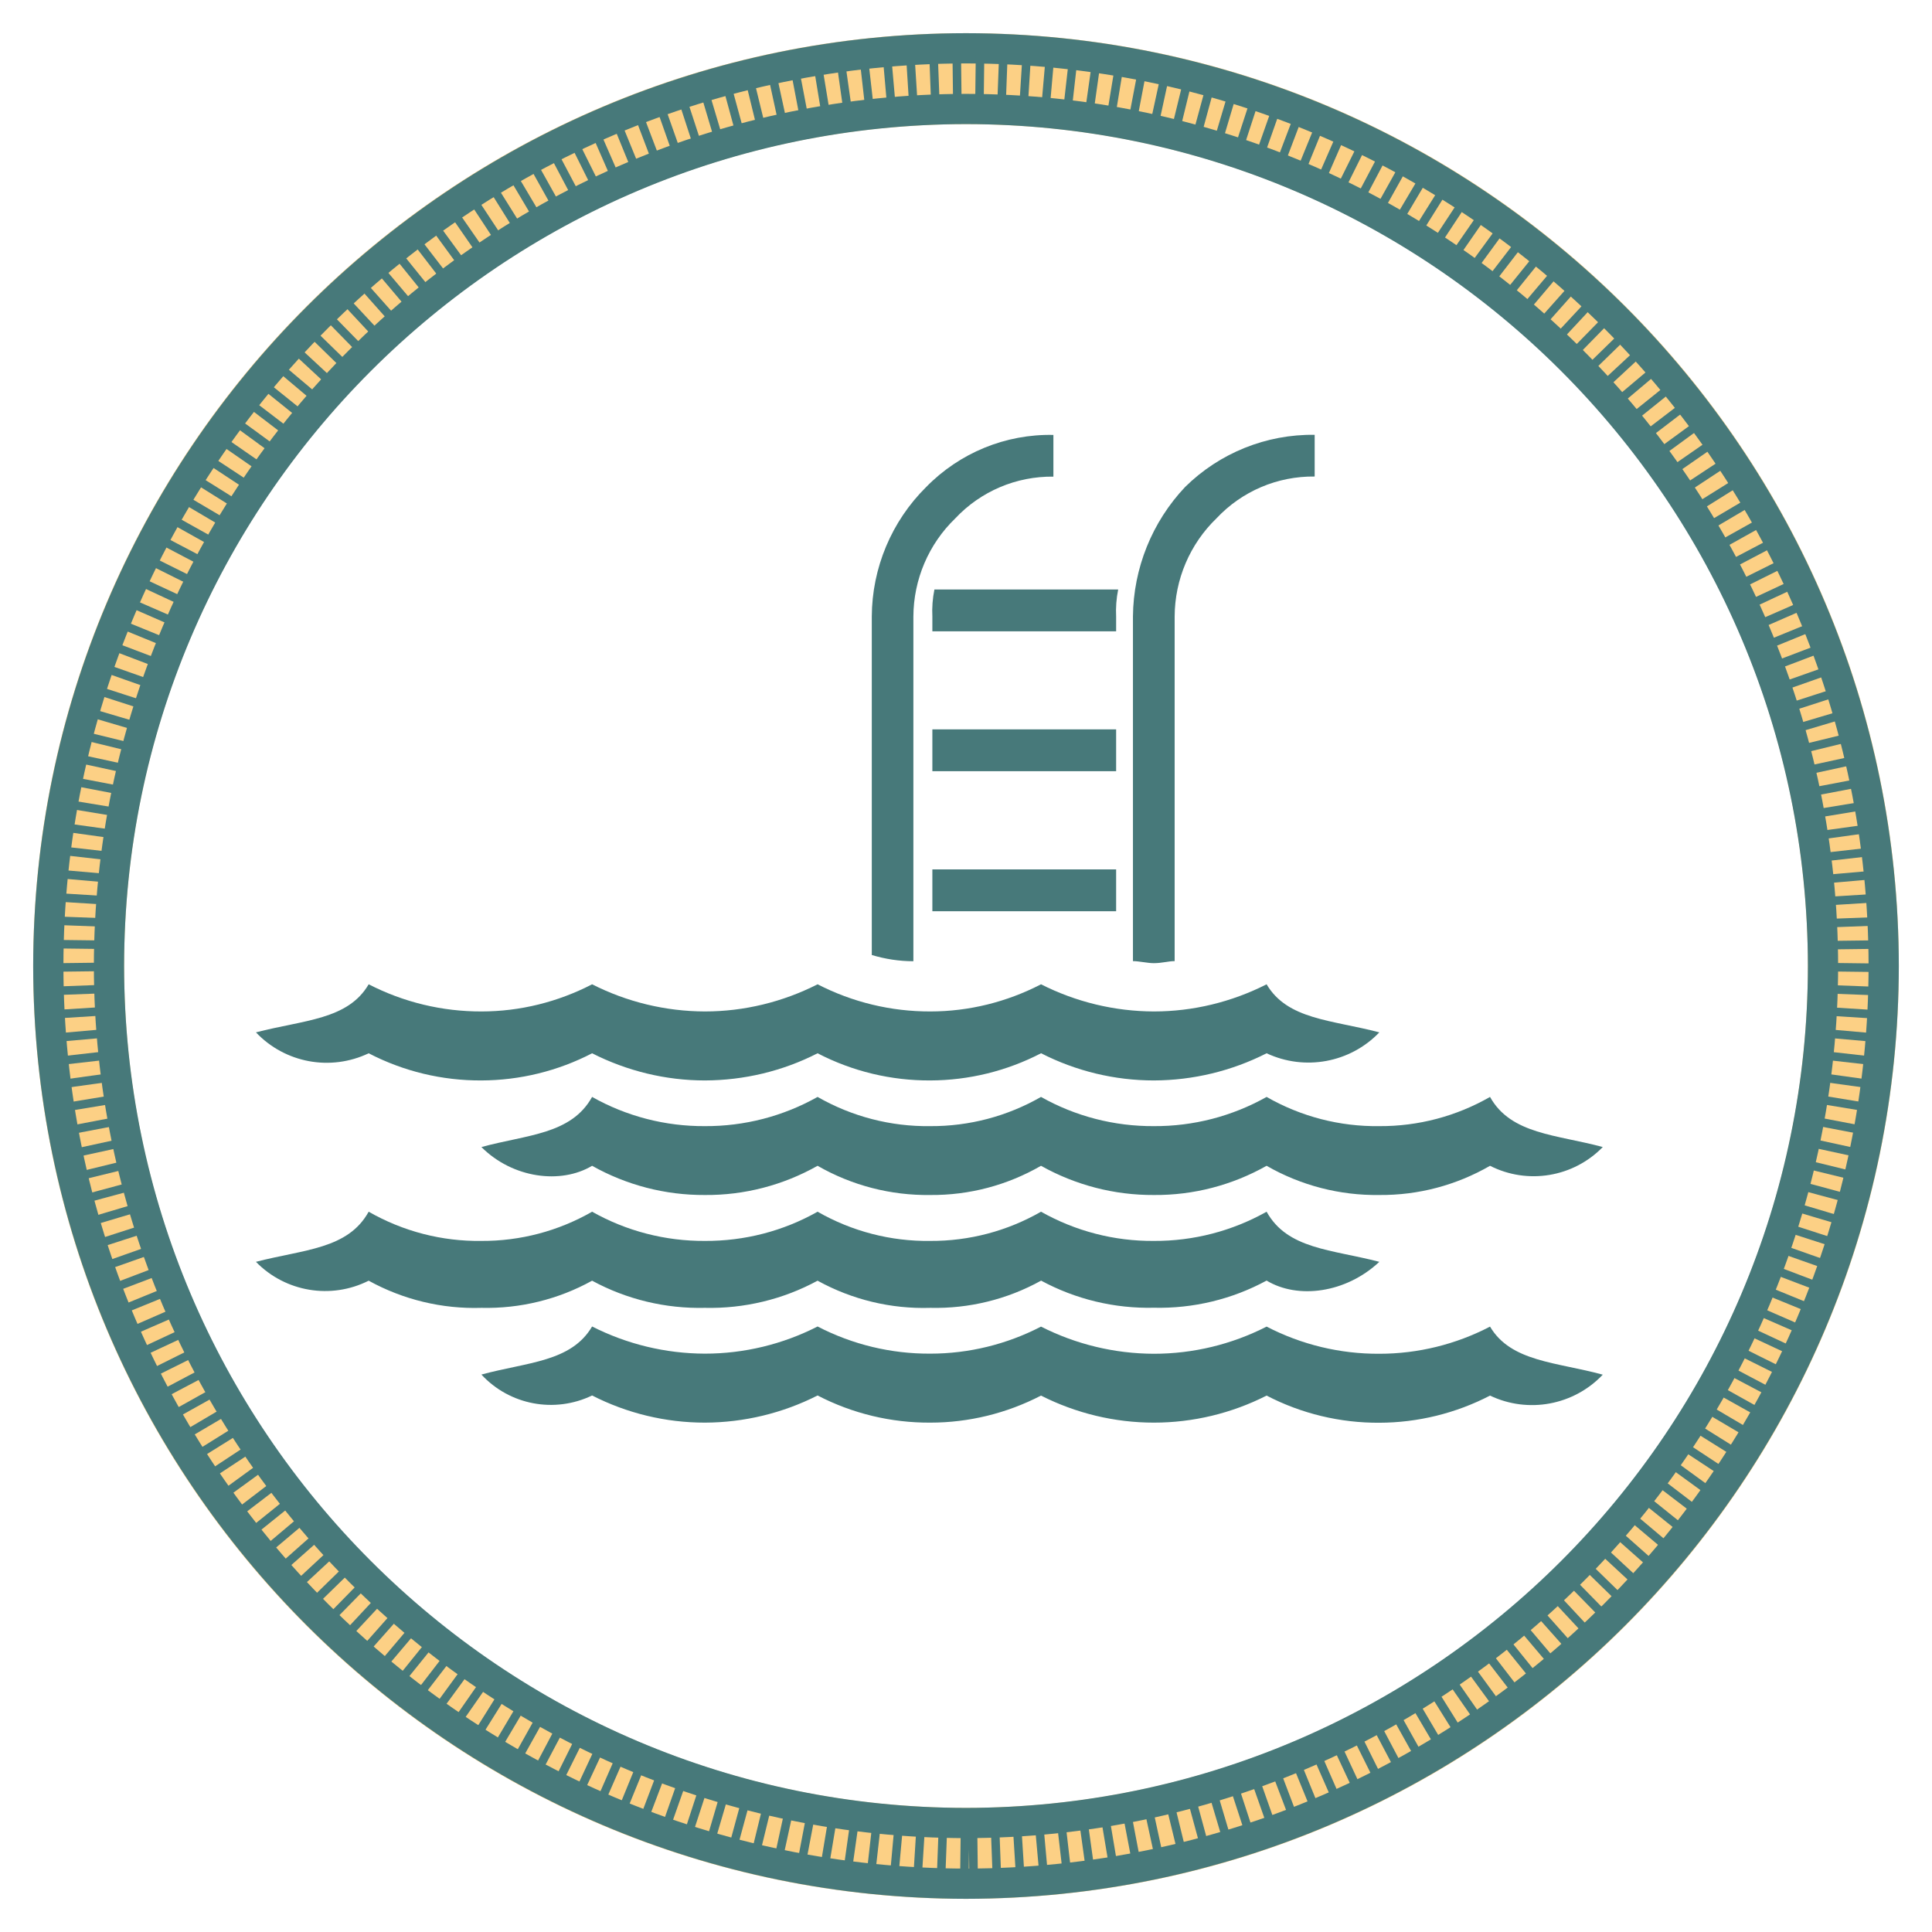
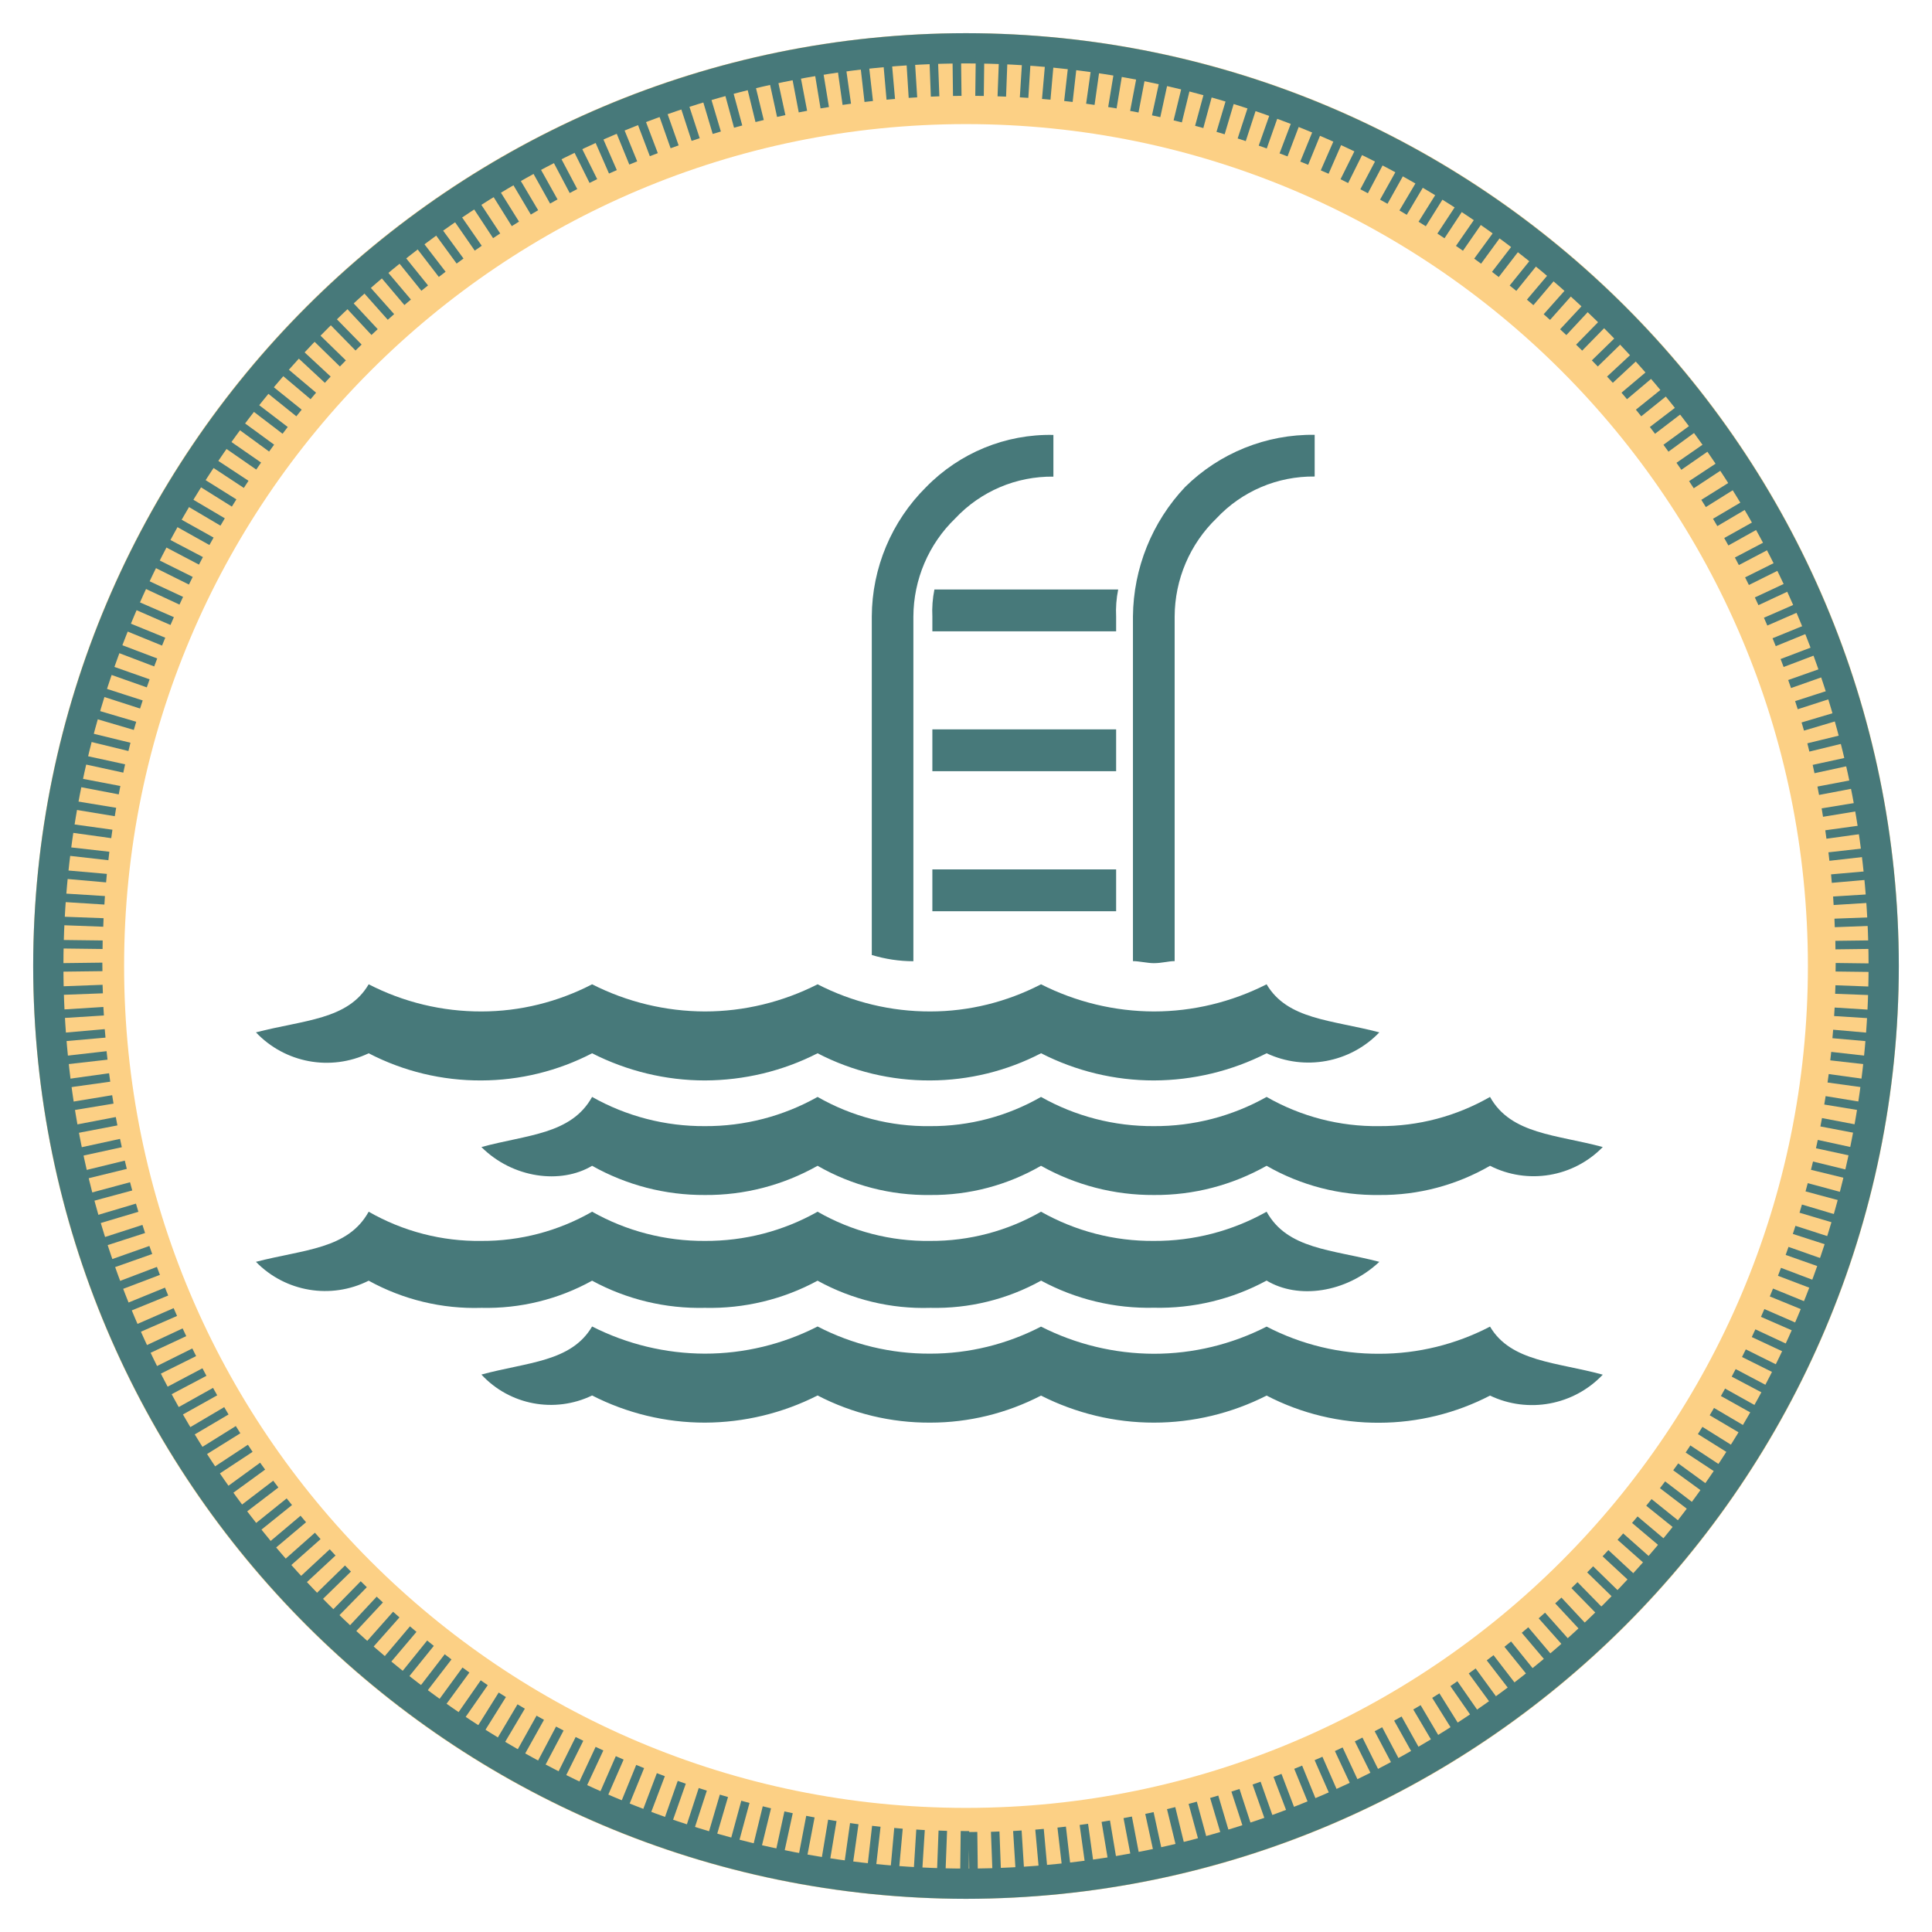
<svg xmlns="http://www.w3.org/2000/svg" id="Layer_1" data-name="Layer 1" viewBox="0 0 170 170">
  <defs>
    <style>      .cls-1 {        stroke: #fcd085;        stroke-width: 8px;      }      .cls-1, .cls-2, .cls-3 {        fill: none;      }      .cls-4 {        fill: #47797a;      }      .cls-2 {        stroke-width: 2.66px;      }      .cls-2, .cls-3 {        stroke: #47797a;      }      .cls-3 {        stroke-width: .75px;      }    </style>
  </defs>
  <g id="Group_993" data-name="Group 993">
    <path id="Path_5848" data-name="Path 5848" class="cls-4" d="M91.6,102.58c-2.96,1.71-6.32,2.6-9.74,2.57-3.48,.05-6.91-.84-9.92-2.57-3.03,1.71-6.45,2.6-9.92,2.57-3.48,.02-6.9-.87-9.92-2.57-2.76,1.65-6.99,1.1-9.74-1.65,4.04-1.1,7.9-1.1,9.74-4.41,3.03,1.71,6.45,2.59,9.92,2.57,3.48,.02,6.9-.87,9.92-2.57,3.02,1.73,6.45,2.62,9.92,2.57,3.42,.02,6.78-.87,9.74-2.57,3.03,1.71,6.45,2.59,9.93,2.57,3.48,.02,6.9-.87,9.92-2.57,3.02,1.73,6.45,2.62,9.92,2.57,3.42,.02,6.78-.87,9.74-2.57,1.84,3.31,5.88,3.31,9.92,4.41-2.59,2.66-6.61,3.33-9.92,1.65-2.96,1.71-6.32,2.6-9.74,2.57-3.48,.05-6.91-.84-9.92-2.57-3.03,1.71-6.45,2.6-9.92,2.57-3.48,.02-6.9-.87-9.93-2.57m0,20.22c-3.01,1.56-6.35,2.38-9.74,2.38-3.45,.02-6.86-.8-9.92-2.39-3.07,1.56-6.47,2.38-9.92,2.39-3.45,0-6.85-.82-9.92-2.39-3.3,1.59-7.25,.85-9.74-1.84,4.04-1.1,7.9-1.1,9.74-4.23,3.07,1.56,6.47,2.38,9.92,2.39,3.45,0,6.85-.82,9.92-2.39,3.07,1.59,6.47,2.41,9.92,2.39,3.39,0,6.73-.82,9.74-2.38,3.07,1.56,6.47,2.38,9.93,2.39,3.45,0,6.85-.82,9.92-2.39,3.07,1.59,6.47,2.41,9.92,2.39,3.39,0,6.73-.82,9.74-2.39,1.84,3.12,5.88,3.12,9.92,4.23-2.56,2.7-6.57,3.44-9.92,1.84-3.01,1.56-6.35,2.38-9.74,2.39-3.45,.02-6.86-.8-9.92-2.39-3.07,1.56-6.47,2.38-9.92,2.38-3.45,0-6.85-.82-9.93-2.38m0-10.11c-2.98,1.65-6.34,2.47-9.74,2.39-3.46,.11-6.89-.72-9.92-2.39-3.04,1.65-6.47,2.47-9.92,2.39-3.46,.08-6.88-.74-9.92-2.39-2.98,1.65-6.34,2.47-9.74,2.39-3.46,.11-6.89-.72-9.92-2.39-3.31,1.67-7.33,1-9.92-1.66,4.23-1.1,8.09-1.1,9.92-4.41,3.02,1.73,6.45,2.62,9.92,2.57,3.42,.02,6.78-.87,9.74-2.57,3.03,1.71,6.45,2.59,9.92,2.57,3.48,.02,6.9-.86,9.92-2.57,3.02,1.73,6.45,2.62,9.92,2.57,3.42,.02,6.78-.87,9.74-2.57,3.03,1.71,6.45,2.6,9.93,2.57,3.48,.02,6.9-.87,9.92-2.57,1.84,3.31,5.7,3.31,9.92,4.41-2.94,2.76-7.17,3.31-9.92,1.65-3.04,1.65-6.46,2.47-9.92,2.39-3.46,.08-6.88-.74-9.93-2.39m8.09-28.12v-30.32c.04-4.24,1.68-8.31,4.59-11.39,3.03-2.99,7.14-4.65,11.4-4.59v3.67c-3.27-.04-6.4,1.29-8.64,3.68-2.34,2.26-3.67,5.38-3.68,8.64v30.32c-.55,0-1.1,.18-1.84,.18-.55,0-1.29-.18-1.84-.18m-22.97-.55v-29.77c.02-4.28,1.74-8.38,4.78-11.39,2.94-3.01,6.99-4.68,11.2-4.59v3.67c-3.27-.04-6.4,1.29-8.64,3.68-2.34,2.26-3.67,5.38-3.68,8.64v30.32c-1.25,0-2.48-.19-3.67-.55m5.33-19.85h16.18v3.68h-16.17v-3.68Zm.18-12.31h16.18c-.16,.79-.22,1.59-.18,2.39v1.29h-16.17v-1.29c-.04-.8,.02-1.6,.18-2.39m-.18,24.63h16.17v3.68h-16.17v-3.68Zm9.56,16.18c-3.01,1.56-6.35,2.38-9.74,2.39-3.45,.02-6.86-.8-9.92-2.39-3.07,1.57-6.47,2.38-9.92,2.39-3.45,0-6.85-.83-9.92-2.39-3.01,1.56-6.35,2.38-9.74,2.39-3.45,.02-6.86-.8-9.92-2.39-3.36,1.6-7.36,.86-9.92-1.84,4.23-1.1,8.09-1.1,9.92-4.23,3.07,1.58,6.47,2.4,9.92,2.39,3.39,0,6.73-.83,9.74-2.39,3.07,1.56,6.47,2.38,9.92,2.39,3.45,0,6.85-.83,9.92-2.39,3.07,1.58,6.47,2.4,9.92,2.39,3.39,0,6.73-.83,9.74-2.39,3.08,1.56,6.48,2.38,9.93,2.39,3.45,0,6.85-.83,9.92-2.39,1.84,3.12,5.7,3.12,9.92,4.23-2.57,2.68-6.56,3.41-9.92,1.84-3.07,1.56-6.47,2.38-9.92,2.39-3.45,0-6.85-.82-9.92-2.39" />
  </g>
  <g id="Group_1056" data-name="Group 1056">
    <g id="Group_1017" data-name="Group 1017">
      <path id="Path_5877" data-name="Path 5877" class="cls-1" d="M85,163.08c43.12,0,78.08-34.96,78.08-78.08h0c0-43.12-34.96-78.08-78.08-78.08S6.92,41.88,6.92,85c0,43.12,34.96,78.08,78.08,78.08h0Z" />
    </g>
    <g id="Group_1018" data-name="Group 1018">
      <path id="Path_5878" data-name="Path 5878" class="cls-2" d="M85,165.75c44.58-.05,80.7-36.17,80.75-80.75-.05-44.58-36.17-80.7-80.75-80.75C40.42,4.3,4.3,40.42,4.25,85c.05,44.58,36.17,80.7,80.75,80.75Z" />
    </g>
    <g id="Group_1019" data-name="Group 1019">
-       <path id="Path_5879" data-name="Path 5879" class="cls-2" d="M85,160.41c41.63-.05,75.37-33.78,75.41-75.41-.05-41.63-33.78-75.37-75.41-75.41-41.63,.05-75.37,33.78-75.41,75.41,.05,41.63,33.78,75.37,75.41,75.41Z" />
-     </g>
+       </g>
    <g id="Group_1020" data-name="Group 1020">
      <path id="Path_5880" data-name="Path 5880" class="cls-3" d="M85.62,161.2l.05,4m1.9-4.03l.15,4m1.8-4.08l.25,3.99m1.7-4.12l.36,3.98m1.59-4.17l.46,3.97m1.49-4.21l.55,3.96m1.38-4.24l.66,3.94m1.27-4.28l.75,3.93m1.16-4.31l.85,3.91m1.06-4.34l.95,3.89m.95-4.36l1.05,3.86m.84-4.39l1.14,3.84m.73-4.41l1.24,3.8m.62-4.43l1.33,3.77m.51-4.45l1.42,3.74m.4-4.46l1.51,3.7m.28-4.47l1.61,3.67m.17-4.48l1.69,3.62m.06-4.48l1.78,3.58m-.04-4.48l1.87,3.54m-.16-4.48l1.95,3.49m-.27-4.48l2.03,3.44m-.37-4.47l2.12,3.39m-.53-4.44l2.28,3.28m-.67-4.4l2.36,3.23m-.78-4.39l2.44,3.17m-.89-4.37l2.51,3.11m-.99-4.35l2.58,3.05m-1.1-4.33l2.66,2.99m-1.21-4.31l2.73,2.93m-1.31-4.28l2.8,2.86m-1.42-4.25l2.86,2.79m-1.51-4.21l2.93,2.72m-1.62-4.18l2.99,2.65m-1.72-4.14l3.06,2.58m-1.82-4.1l3.12,2.51m-1.92-4.06l3.18,2.43m-2.02-4.01l3.23,2.35m-2.15-3.92l3.34,2.2m-2.27-3.83l3.39,2.12m-2.36-3.78l3.44,2.03m-2.46-3.73l3.49,1.95m-2.55-3.66l3.54,1.87m-2.64-3.6l3.58,1.78m-2.73-3.54l3.62,1.69m-2.82-3.47l3.67,1.6m-2.9-3.4l3.7,1.51m-2.99-3.33l3.74,1.42m-3.07-3.26l3.77,1.33m-3.15-3.18l3.81,1.23m-3.23-3.1l3.83,1.14m-3.31-3.02l3.86,1.04m-3.39-2.94l3.89,.95m-3.46-2.85l3.91,.85m-3.53-2.77l3.93,.75m-3.6-2.68l3.95,.65m-3.67-2.59l3.96,.55m-3.73-2.5l3.97,.45m-3.79-2.4l3.99,.35m-3.85-2.3l3.99,.25m-3.91-2.21l4,.15m-3.97-2.11l4,.05m-4.02-2l4-.05m-4.07-1.9l4-.15m-4.11-1.8l3.99-.25m-4.16-1.7l3.98-.35m-4.2-1.59l3.97-.45m-4.24-1.49l3.96-.55m-4.27-1.38l3.95-.65m-4.31-1.27l3.93-.75m-4.34-1.16l3.91-.85m-4.37-1.05l3.89-.95m-4.38-.89l3.83-1.14m-4.39-.74l3.81-1.23m-4.41-.63l3.77-1.33m-4.43-.52l3.74-1.42m-4.44-.41l3.7-1.51m-4.45-.3l3.67-1.6m-4.46-.19l3.62-1.69m-4.47-.08l3.58-1.78m-4.47,.03l3.54-1.86m-4.47,.14l3.49-1.95m-4.47,.25l3.44-2.03m-4.46,.36l3.39-2.12m-4.46,.47l3.34-2.2m-4.44,.58l3.29-2.28m-4.43,.69l3.23-2.36m-4.42,.79l3.18-2.43m-4.4,.9l3.12-2.51m-4.38,1.01l3.06-2.58m-4.32,1.15l2.93-2.72m-4.26,1.29l2.86-2.79m-4.24,1.4l2.8-2.86m-4.2,1.5l2.73-2.93m-4.17,1.6l2.66-2.99m-4.13,1.7l2.58-3.05m-4.09,1.8l2.51-3.11m-4.06,1.9l2.44-3.17m-4,2l2.36-3.23m-3.96,2.1l2.28-3.29m-3.91,2.2l2.2-3.34m-3.85,2.29l2.12-3.39m-3.8,2.39l2.04-3.44m-3.74,2.48l1.95-3.49m-3.68,2.57l1.87-3.54m-3.61,2.65l1.78-3.58m-3.51,2.78l1.6-3.66m-3.4,2.88l1.51-3.7m-3.33,2.97l1.42-3.74m-3.25,3.05l1.33-3.77m-3.18,3.13l1.24-3.8m-3.1,3.21l1.14-3.83m-3.02,3.29l1.05-3.86m-2.94,3.37l.95-3.89m-2.85,3.44l.85-3.91m-2.77,3.51l.75-3.93m-2.68,3.58l.65-3.95m-2.59,3.65l.56-3.96m-2.49,3.71l.45-3.97m-2.4,3.78l.35-3.99m-2.3,3.84l.25-3.99m-2.21,3.89l.15-4m-2.11,3.95l.05-4m-2.01,4l-.05-4m-1.9,4.05l-.15-4m-1.8,4.1l-.25-3.99m-1.7,4.14l-.35-3.99m-1.59,4.18l-.45-3.97m-1.48,4.22l-.56-3.96m-1.38,4.26l-.65-3.95m-1.27,4.29l-.75-3.93m-1.16,4.32l-.85-3.91m-1.05,4.35l-.95-3.89m-.94,4.38l-1.05-3.86m-.83,4.4l-1.14-3.83m-.72,4.43l-1.24-3.8m-.61,4.44l-1.33-3.77m-.5,4.46l-1.42-3.74m-.39,4.47l-1.51-3.7m-.28,4.48l-1.6-3.66m-.12,4.47l-1.78-3.58m.03,4.46l-1.87-3.54m.14,4.46l-1.95-3.49m.25,4.45l-2.04-3.44m.36,4.45l-2.12-3.39m.47,4.44l-2.2-3.34m.58,4.43l-2.28-3.29m.68,4.42l-2.36-3.23m.79,4.4l-2.44-3.17m.9,4.38l-2.51-3.11m1.01,4.36l-2.58-3.05m1.11,4.34l-2.66-2.99m1.22,4.32l-2.73-2.93m1.32,4.29l-2.8-2.86m1.42,4.26l-2.86-2.79m1.53,4.22l-2.93-2.72m1.66,4.15l-3.06-2.58m1.8,4.08l-3.12-2.51m1.9,4.04l-3.18-2.43m1.99,3.99l-3.23-2.36m2.09,3.94l-3.29-2.28m2.19,3.89l-3.34-2.2m2.28,3.84l-3.39-2.12m2.38,3.79l-3.44-2.03m2.46,3.73l-3.49-1.95m2.56,3.67l-3.54-1.86m2.65,3.61l-3.58-1.78m2.74,3.54l-3.63-1.69m2.83,3.48l-3.67-1.6m2.92,3.41l-3.7-1.51m3,3.34l-3.74-1.42m3.08,3.26l-3.77-1.33m3.17,3.19l-3.81-1.23m3.25,3.11l-3.83-1.13m3.34,2.98l-3.89-.95m3.43,2.85l-3.91-.85m3.5,2.76l-3.93-.75m3.57,2.67l-3.95-.65m3.63,2.58l-3.96-.55m3.7,2.49l-3.97-.45m3.76,2.4l-3.98-.35m3.82,2.3l-3.99-.25m3.88,2.2l-4-.15m3.93,2.11l-4-.05m3.98,2l-4,.05m4.03,1.9l-4,.15m4.08,1.8l-3.99,.25m4.12,1.7l-3.99,.35m4.16,1.59l-3.97,.45m4.2,1.49l-3.96,.55m4.24,1.38l-3.95,.65m4.28,1.27l-3.93,.75m4.31,1.17l-3.91,.85m4.34,1.06l-3.89,.95m4.36,.95l-3.86,1.04m4.39,.84l-3.83,1.14m4.41,.73l-3.81,1.23m4.43,.62l-3.77,1.33m4.44,.51l-3.74,1.42m4.46,.4l-3.7,1.51m4.47,.29l-3.67,1.6m4.47,.18l-3.62,1.69m4.48,.07l-3.58,1.78m4.48-.04l-3.54,1.87m4.48-.15l-3.49,1.95m4.48-.26l-3.44,2.03m4.47-.37l-3.4,2.12m4.47-.48l-3.34,2.2m4.43-.63l-3.23,2.35m4.39-.77l-3.18,2.43m4.37-.88l-3.12,2.51m4.35-.99l-3.06,2.58m4.33-1.09l-2.99,2.65m4.3-1.2l-2.93,2.72m4.28-1.3l-2.86,2.79m4.25-1.41l-2.8,2.86m4.21-1.51l-2.73,2.93m4.18-1.61l-2.65,2.99m4.14-1.71l-2.58,3.05m4.1-1.81l-2.51,3.11m4.06-1.91l-2.44,3.17m4.01-2.01l-2.36,3.23m3.97-2.11l-2.29,3.29m3.88-2.23l-2.12,3.39m3.78-2.36l-2.04,3.44m3.72-2.45l-1.95,3.49m3.67-2.54l-1.87,3.54m3.6-2.63l-1.78,3.58m3.54-2.72l-1.69,3.62m3.47-2.81l-1.6,3.66m3.4-2.9l-1.51,3.7m3.33-2.98l-1.42,3.74m3.26-3.07l-1.33,3.77m3.18-3.15l-1.24,3.8m3.1-3.23l-1.13,3.84m3.02-3.31l-1.05,3.86m2.94-3.38l-.95,3.89m2.86-3.45l-.85,3.91m2.77-3.53l-.75,3.93m2.68-3.6l-.66,3.95m2.59-3.66l-.56,3.96m2.5-3.73l-.45,3.97m2.4-3.79l-.36,3.98m2.3-3.85l-.25,3.99m2.21-3.91l-.15,4m2.1-3.97l-.05,4" />
    </g>
  </g>
</svg>